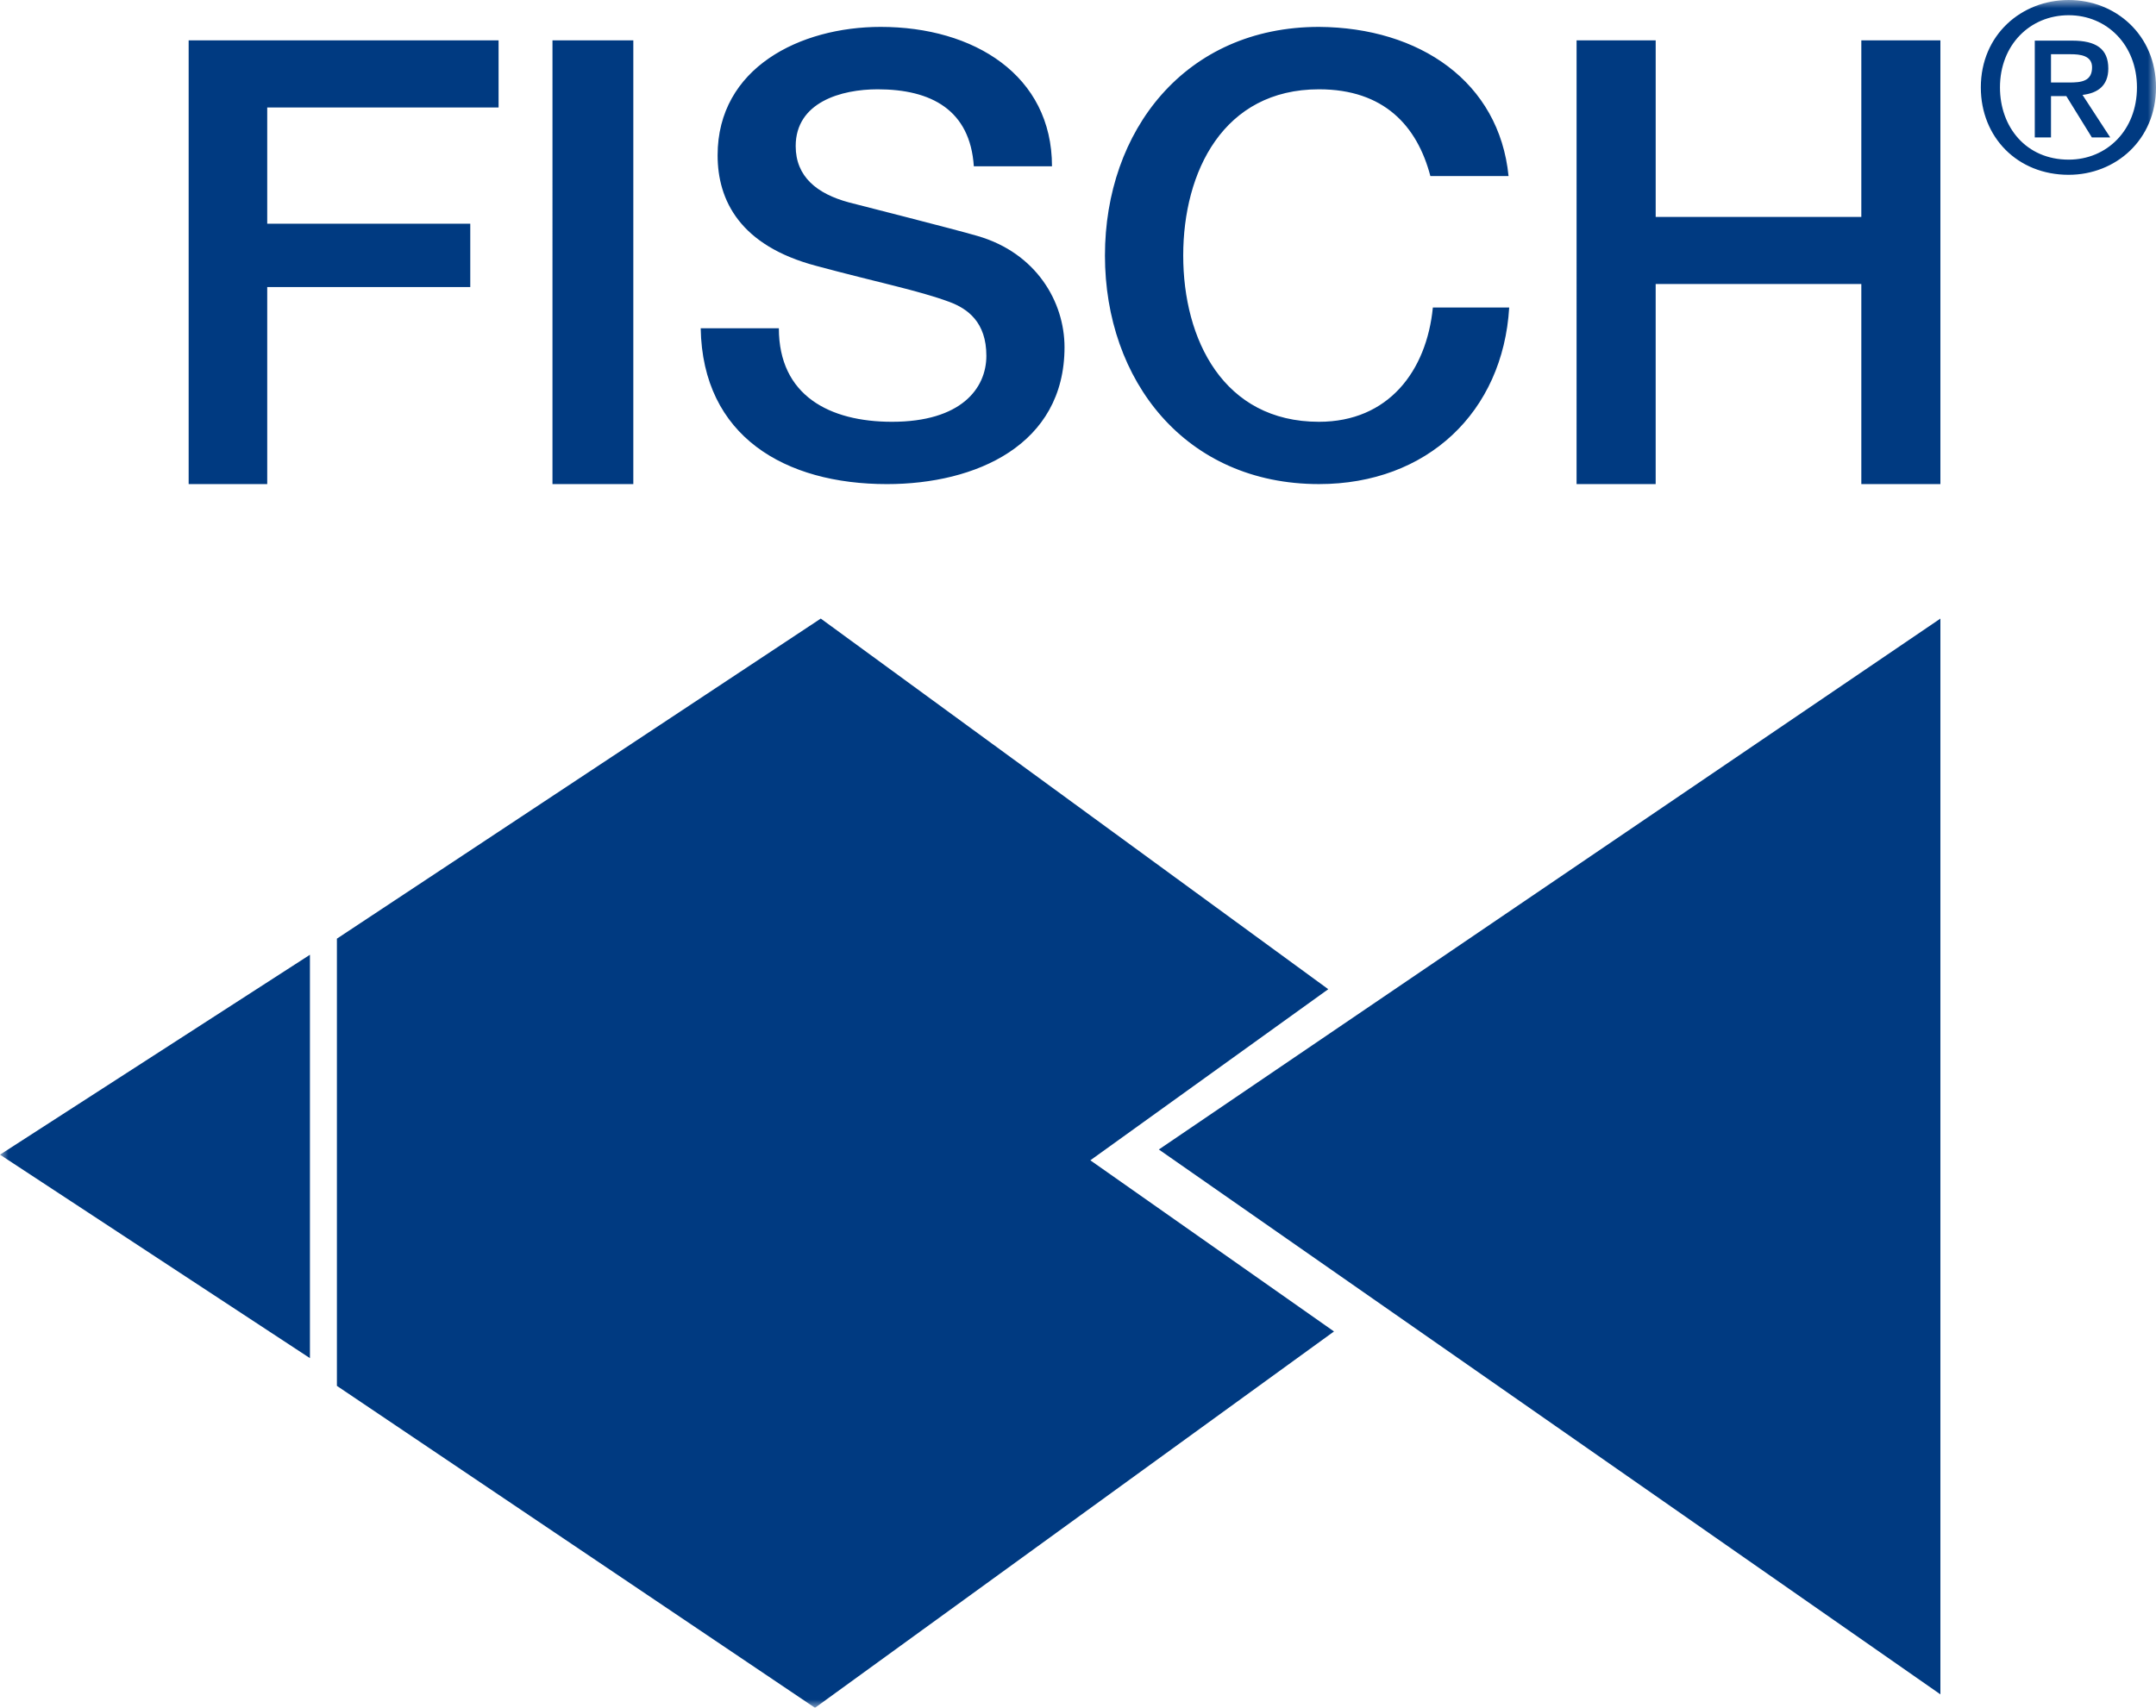
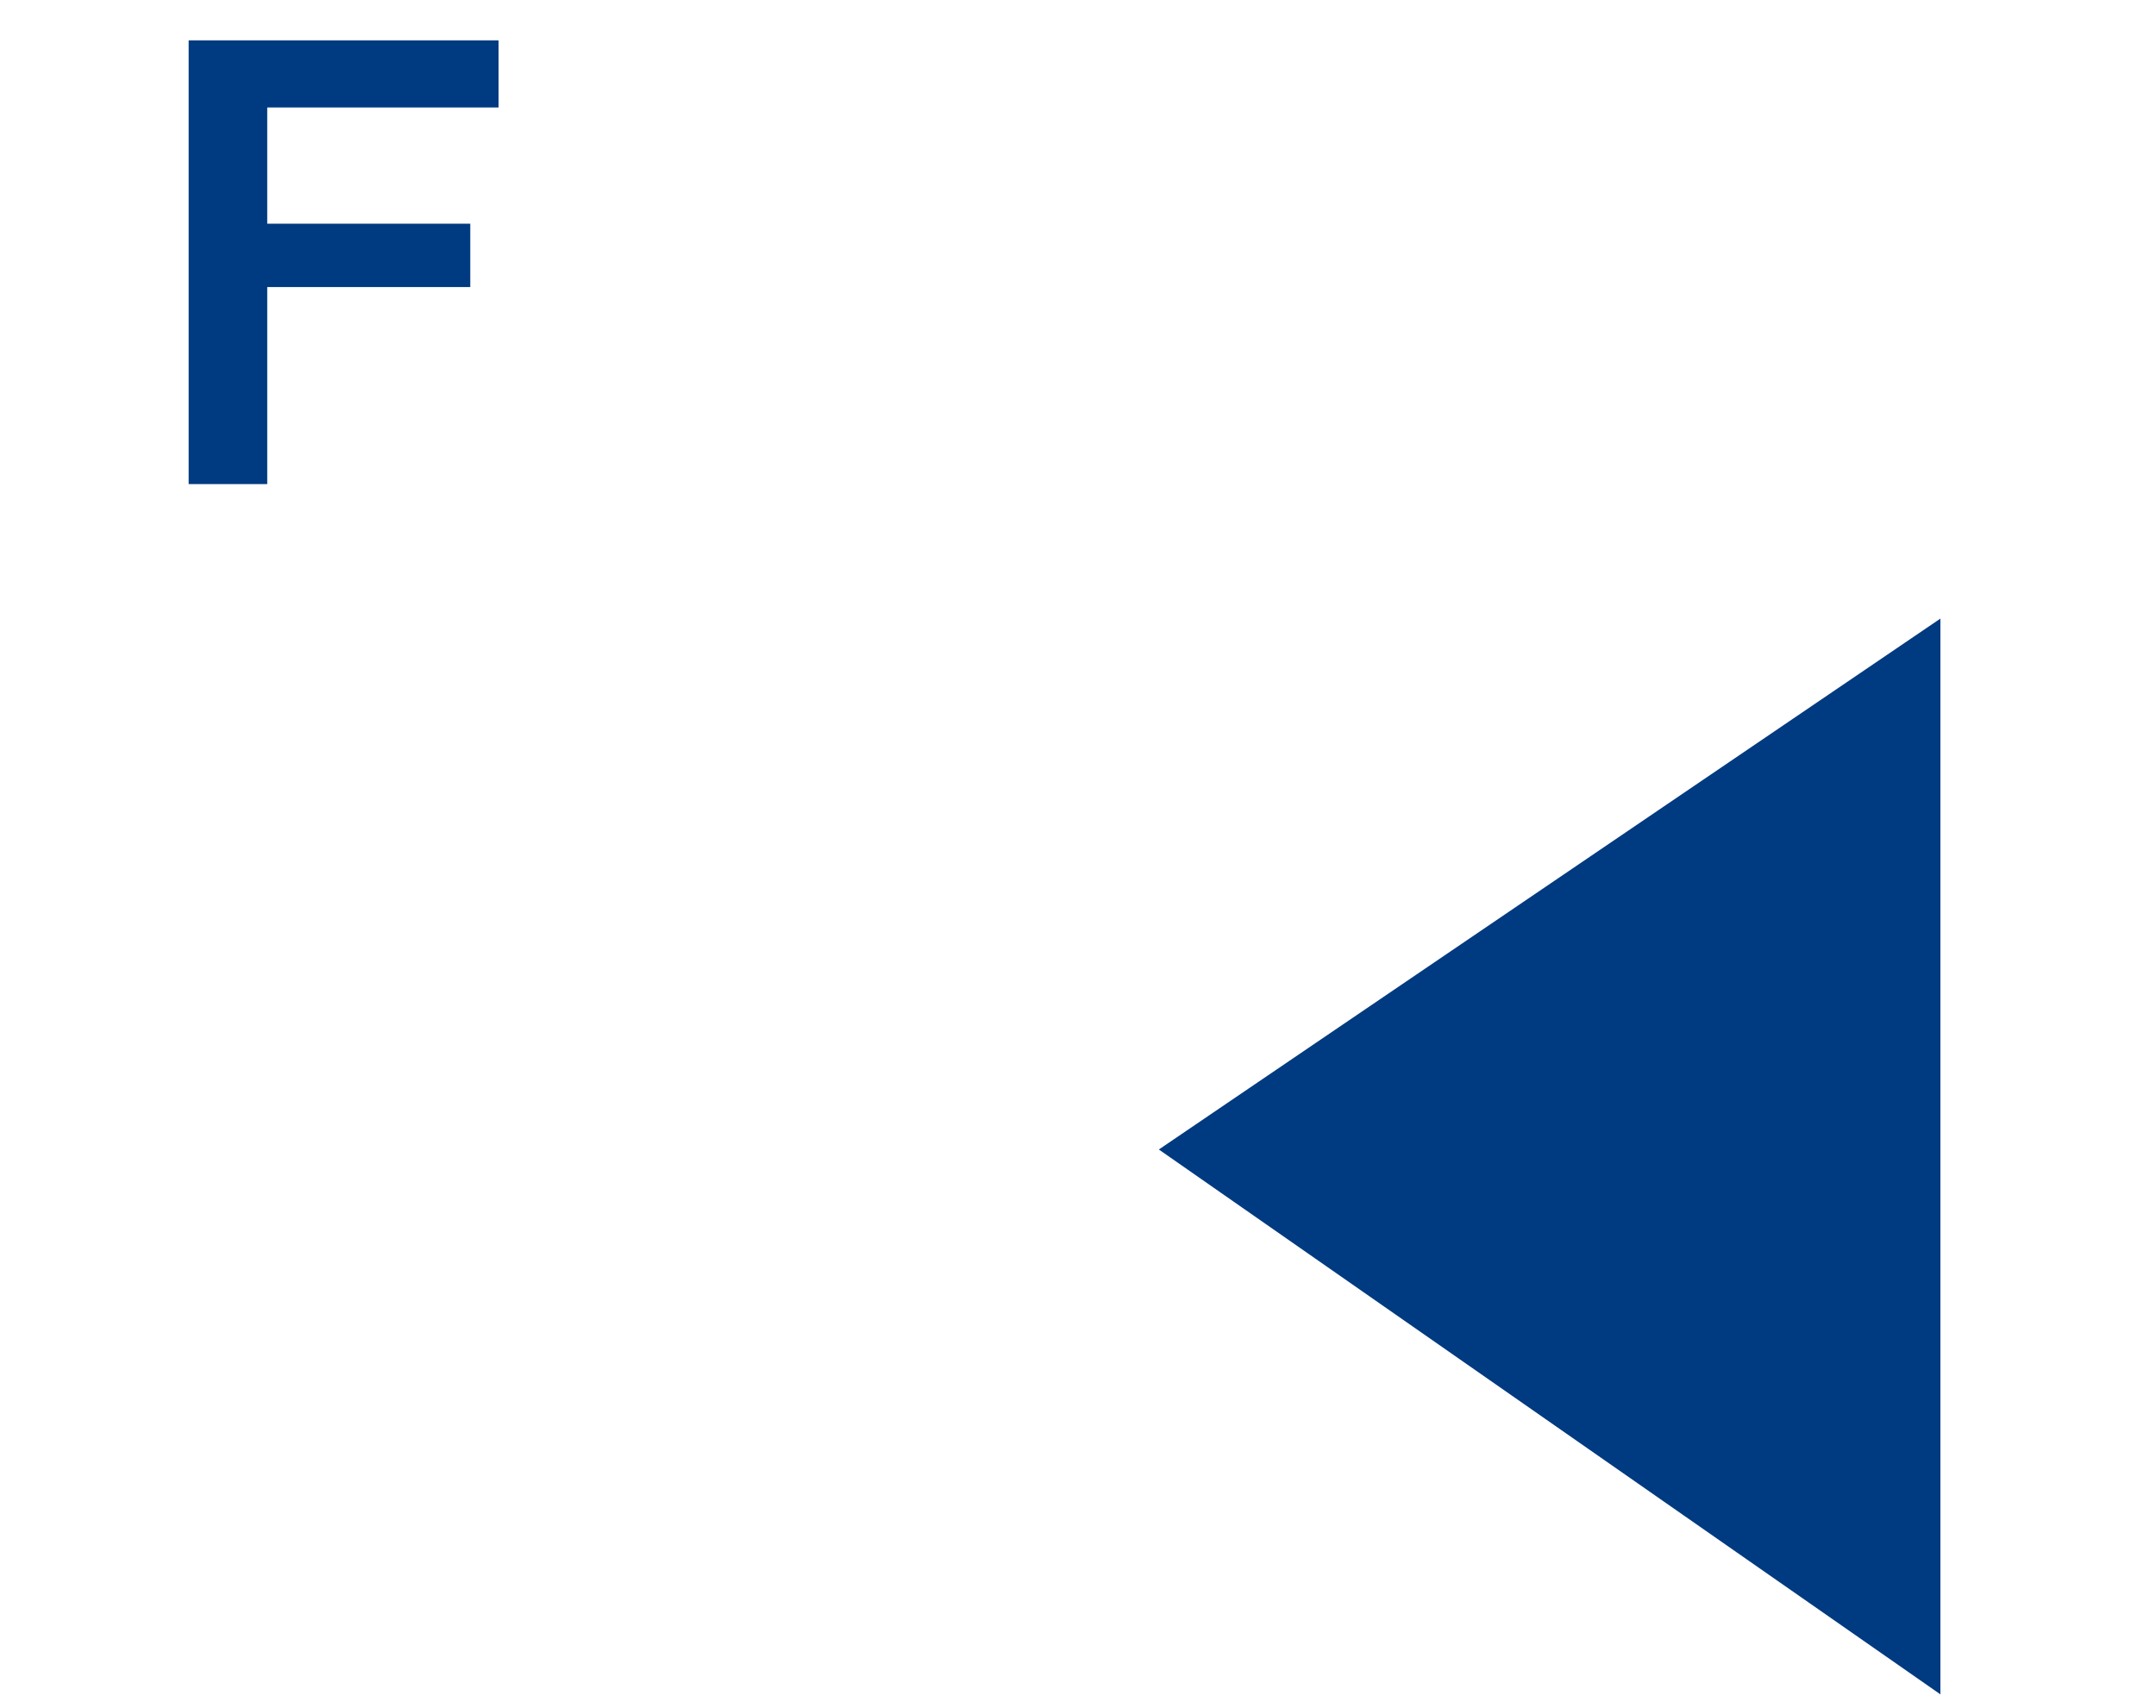
<svg xmlns="http://www.w3.org/2000/svg" xmlns:xlink="http://www.w3.org/1999/xlink" width="130" height="103">
  <defs>
-     <path id="a" d="M0 103h130V0H0z" />
-   </defs>
+     </defs>
  <g fill="none" fill-rule="evenodd">
    <path fill="#003A81" d="M117 102.189L69.875 69.328 117 37.308zM11.375 2.433h18.688v4.05h-13.95v7.01h12.243v3.821H16.113v11.883h-4.738z" />
    <mask id="b" fill="#fff">
      <use xlink:href="#a" />
    </mask>
-     <path fill="#003A81" mask="url(#b)" d="M33.313 29.197h4.874V2.433h-4.874zm13.65-9.399c0 4.056 3.052 5.641 6.822 5.641 4.144 0 5.69-1.992 5.69-3.982 0-2.027-1.13-2.839-2.225-3.247-1.883-.698-4.333-1.177-8.027-2.173-4.597-1.215-5.953-3.946-5.953-6.673 0-5.273 4.974-7.742 9.832-7.742 5.617 0 10.33 2.914 10.33 8.407h-4.713c-.224-3.392-2.562-4.643-5.802-4.643-2.185 0-4.939.773-4.939 3.425 0 1.844 1.283 2.877 3.204 3.395.418.11 6.372 1.619 7.765 2.027 3.544 1.03 5.24 3.977 5.24 6.708 0 5.901-5.352 8.256-10.706 8.256-6.143 0-11.118-2.872-11.231-9.4h4.713zm39.284-9.18c-.794-3.023-2.795-5.232-6.716-5.232-5.772 0-8.187 4.974-8.187 10.026 0 5.049 2.415 10.027 8.187 10.027 4.187 0 6.49-3.062 6.866-6.893H91c-.378 6.304-4.944 10.65-11.469 10.65-8.076 0-12.906-6.264-12.906-13.784 0-7.52 4.83-13.79 12.906-13.79 6.073.039 10.866 3.319 11.43 8.996h-4.714zm8.816-8.185h4.77v10.65h12.399V2.433H117v26.764h-4.768V17.128h-12.4v12.069h-4.77zm28.607 5.854h-.979V2.451h2.26c1.44 0 2.173.494 2.173 1.681 0 1.055-.663 1.491-1.555 1.592l1.67 2.563h-1.107l-1.54-2.492h-.923v2.492zm1.095-3.311c.732 0 1.38-.071 1.38-.917 0-.706-.704-.789-1.294-.789h-1.182v1.706h1.096zm-.03 5.567c-3.092 0-5.297-2.269-5.297-5.271 0-3.173 2.448-5.272 5.297-5.272C127.557 0 130 2.1 130 5.272s-2.443 5.271-5.265 5.271zm0-9.625c-2.33 0-4.143 1.787-4.143 4.354 0 2.398 1.58 4.356 4.143 4.356 2.301 0 4.117-1.777 4.117-4.356 0-2.567-1.816-4.354-4.117-4.354zM18.688 57.583L0 69.64l18.688 12.272zM65.744 69.98L80.09 59.66l-30.6-22.353-29.176 19.305v26.972L49.142 103l31.294-22.698z" />
  </g>
</svg>